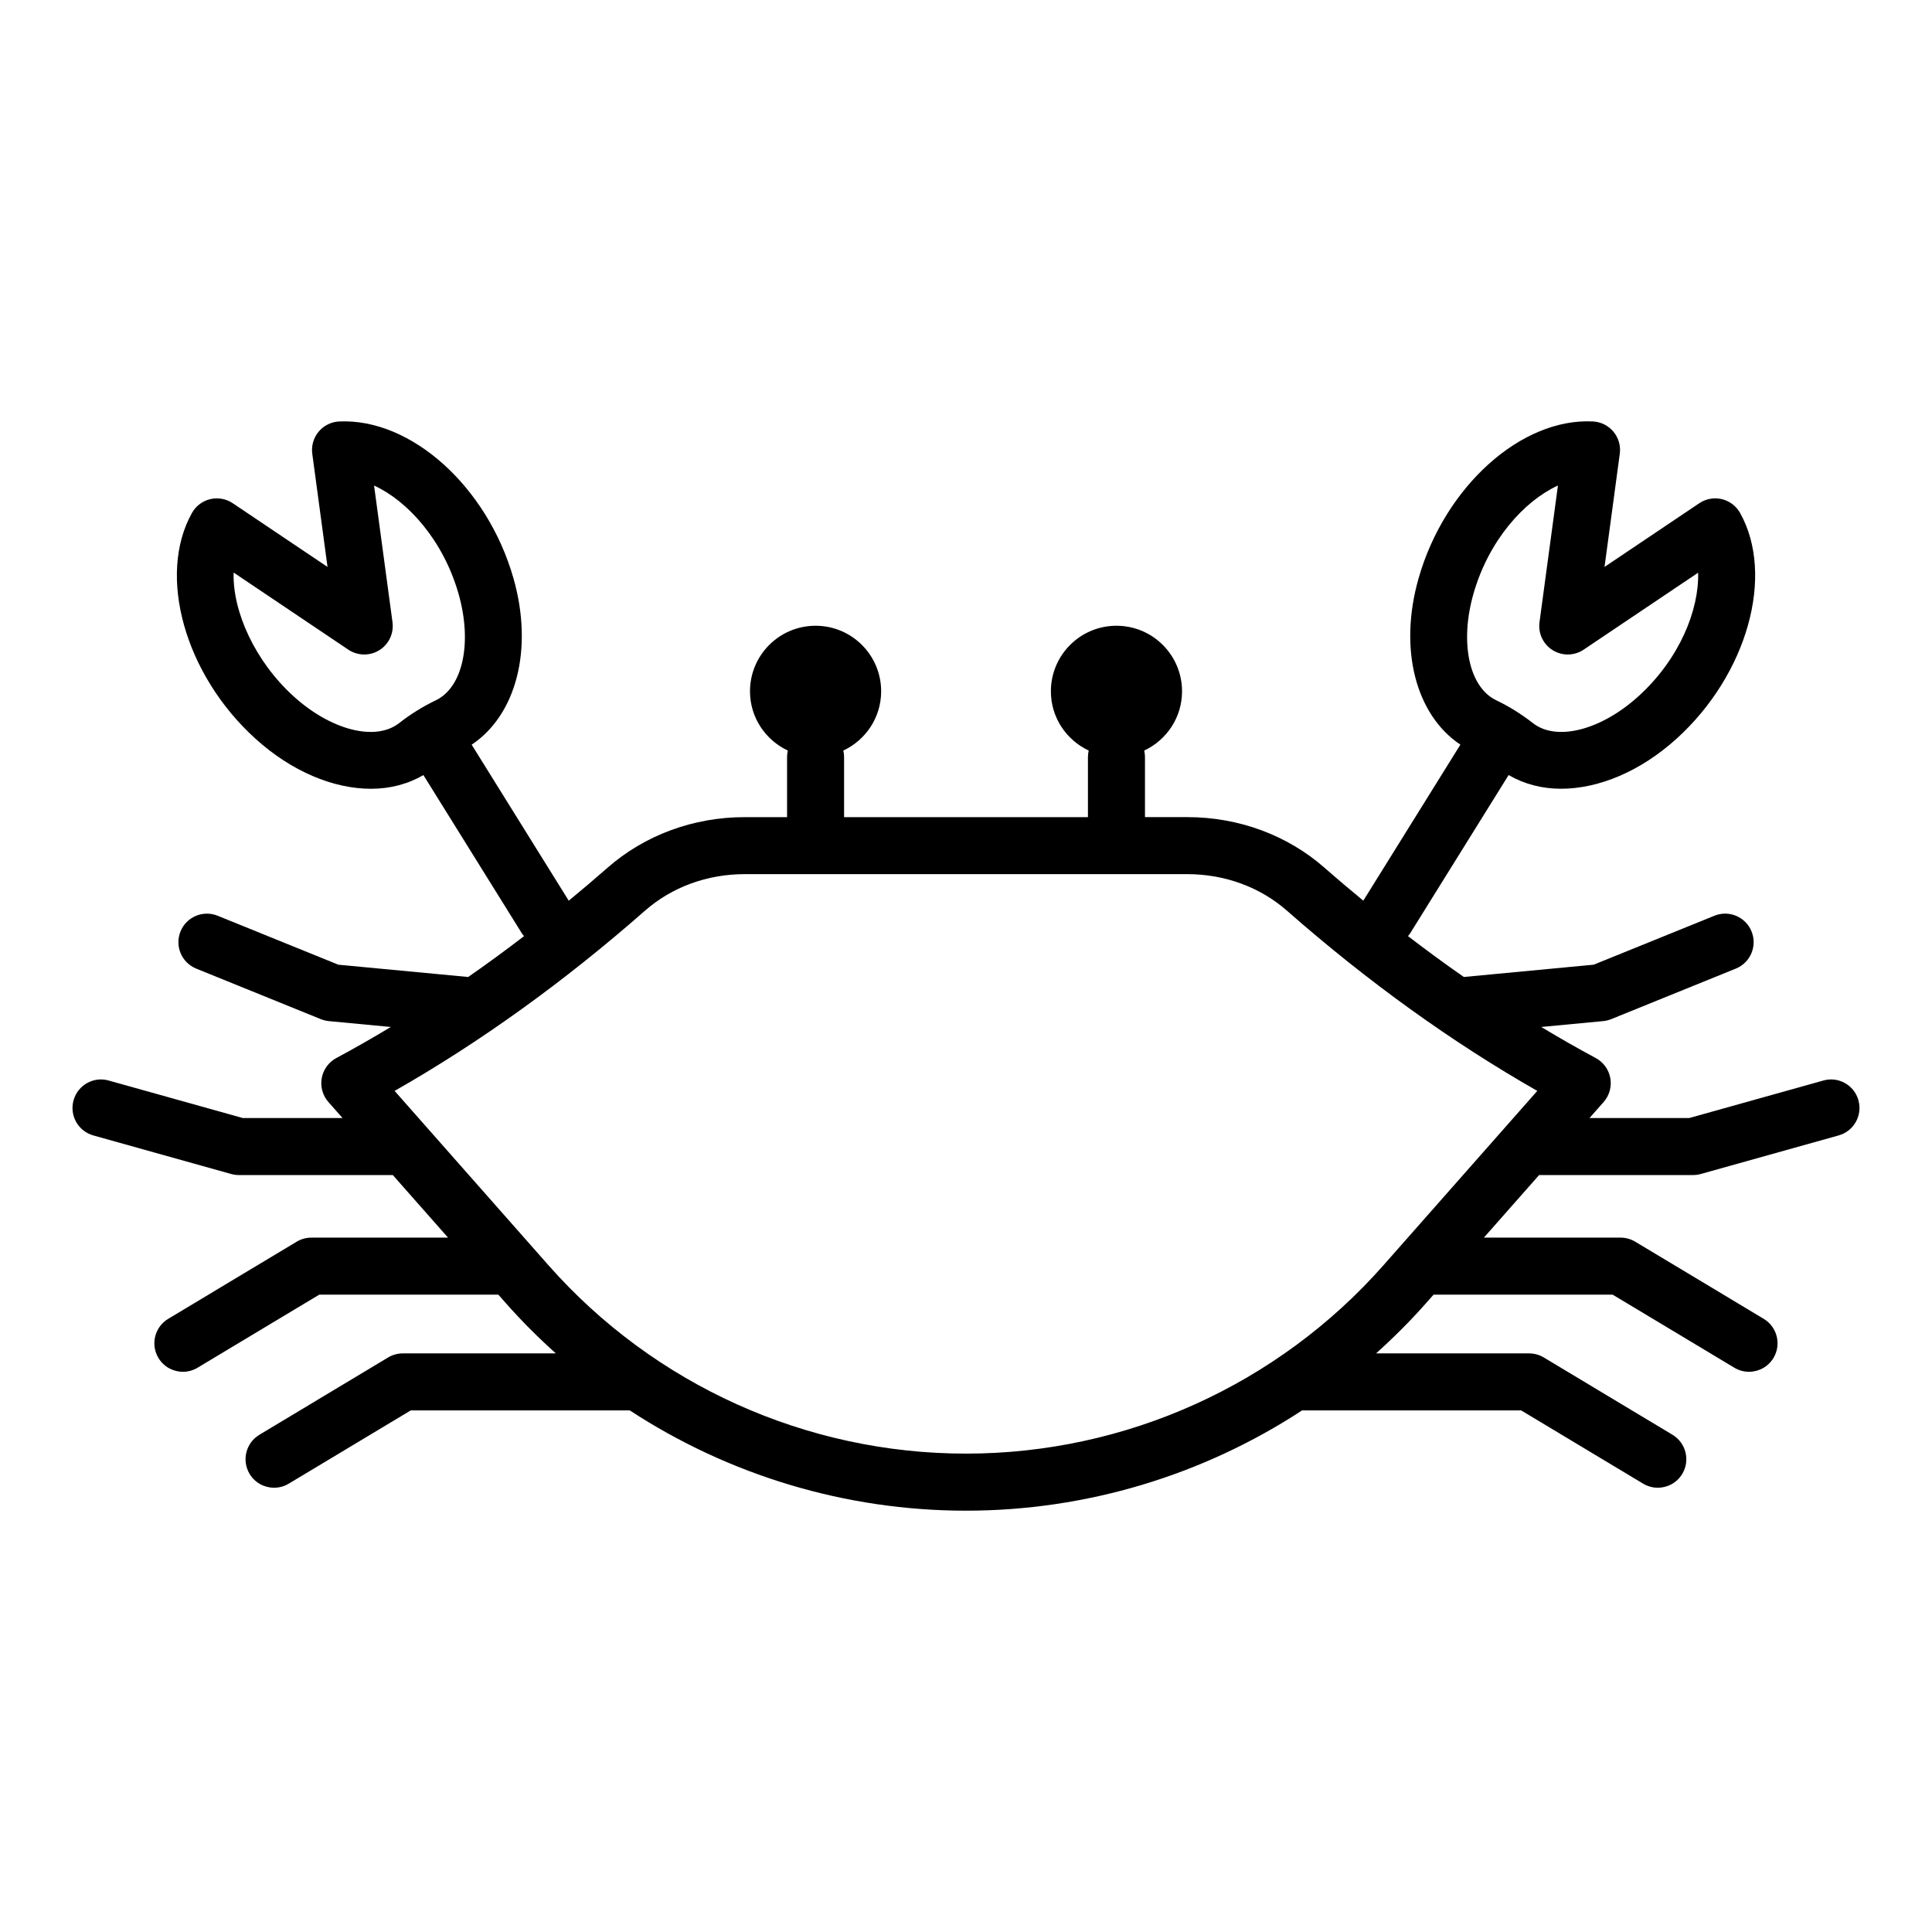
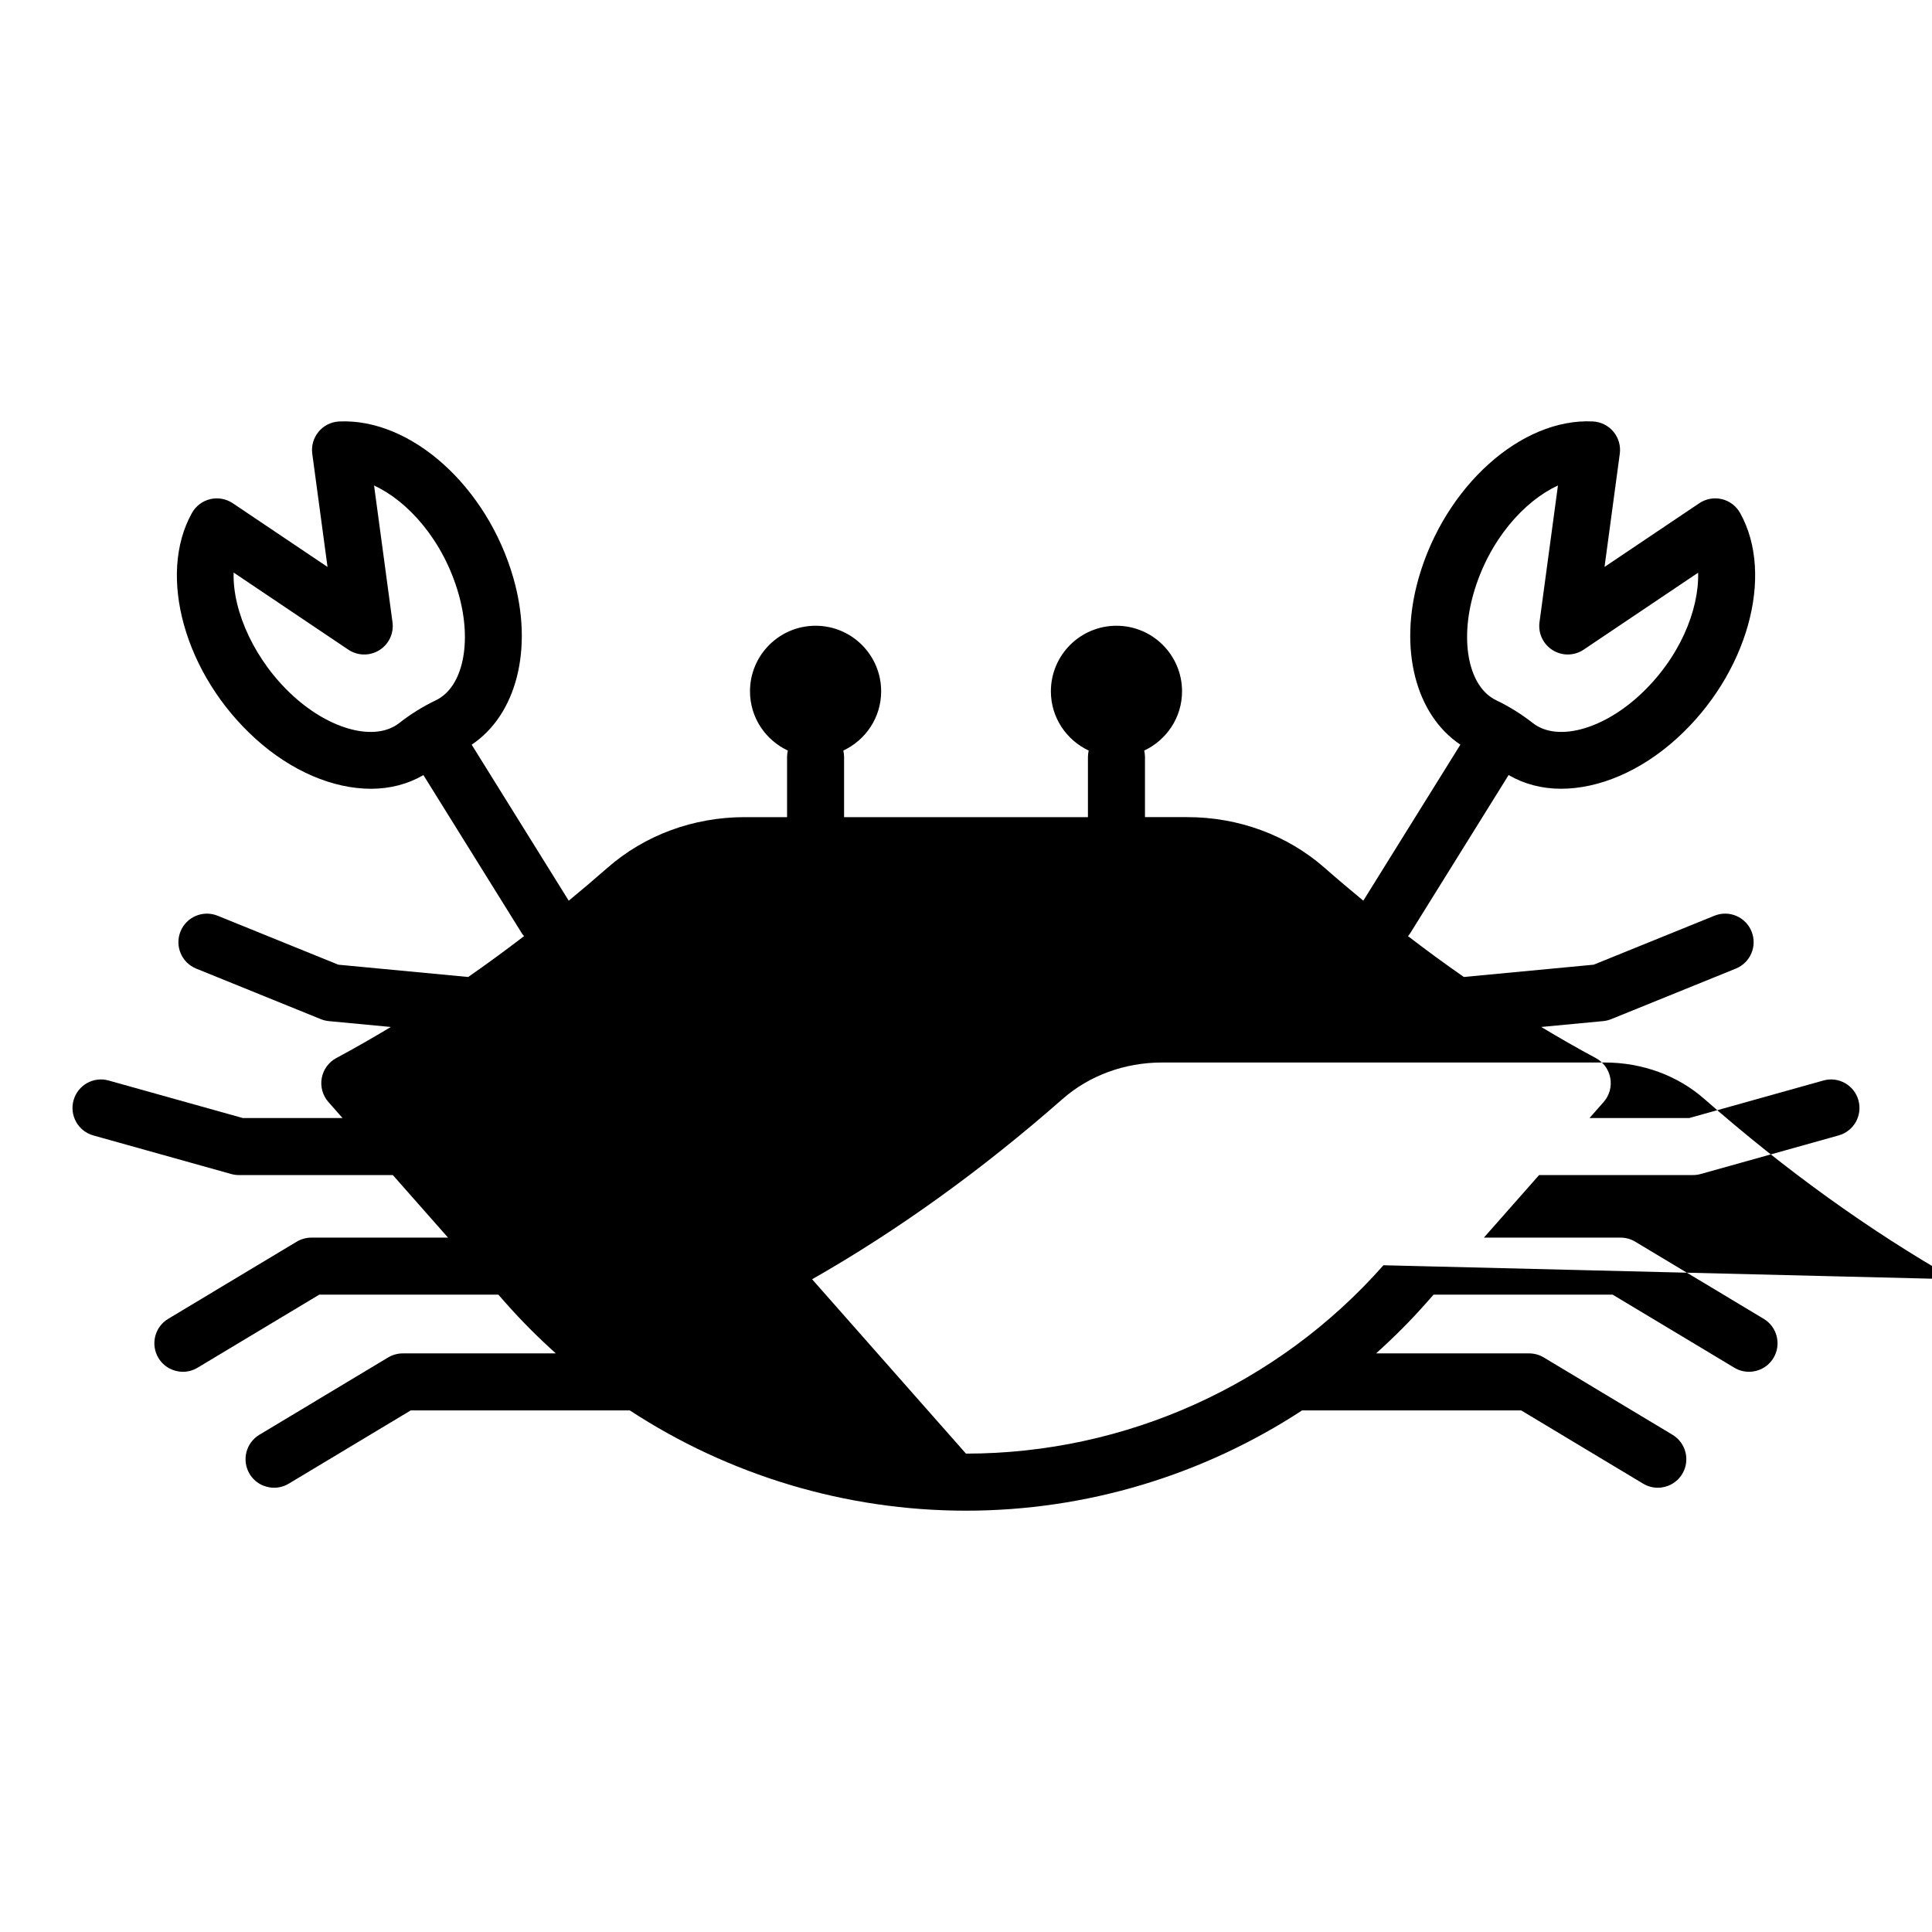
<svg xmlns="http://www.w3.org/2000/svg" fill="#000000" width="800px" height="800px" version="1.1" viewBox="144 144 512 512">
-   <path d="m636.51 435.59c-1.125-4.019-5.285-6.387-9.312-5.238l-35.527 9.938h-26.434l3.742-4.242c1.523-1.73 2.18-4.07 1.77-6.344-0.414-2.273-1.84-4.234-3.883-5.324-4.824-2.578-9.633-5.348-14.426-8.223l16.43-1.555c0.727-0.07 1.445-0.246 2.125-0.523l33.02-13.391c3.867-1.57 5.731-5.977 4.164-9.844-1.566-3.871-5.973-5.738-9.84-4.164l-31.996 12.973-34.41 3.258c-4.969-3.449-9.906-7.074-14.812-10.836 0.172-0.219 0.379-0.402 0.527-0.645l26.148-42.031c4.133 2.398 8.852 3.629 13.891 3.629 9.953 0 21.023-4.57 30.641-13.285 18.691-16.938 26.082-43.203 16.816-59.797-1.027-1.844-2.785-3.176-4.836-3.668-2.078-0.488-4.223-0.098-5.977 1.078l-25.117 16.887 4.043-29.992c0.285-2.098-0.324-4.211-1.672-5.836-1.348-1.625-3.316-2.613-5.426-2.723-19.027-0.988-39.281 17.258-46.207 41.512-5.379 18.797-0.762 36.258 11.062 44.137l-25.727 41.348c-3.438-2.836-6.863-5.727-10.262-8.711-9.859-8.66-22.773-13.43-36.367-13.43h-11.23v-15.957c0-0.582-0.078-1.141-0.203-1.684 5.91-2.773 10.027-8.734 10.027-15.695 0-9.598-7.781-17.379-17.379-17.379s-17.379 7.781-17.379 17.379c0 6.961 4.117 12.918 10.023 15.695-0.125 0.543-0.203 1.105-0.203 1.688v15.957h-64.625v-15.957c0-0.582-0.078-1.141-0.203-1.688 5.906-2.773 10.027-8.734 10.027-15.695 0-9.598-7.781-17.379-17.379-17.379-9.598 0-17.379 7.781-17.379 17.379 0 6.961 4.117 12.918 10.027 15.695-0.125 0.543-0.203 1.105-0.203 1.688v15.957h-11.23c-13.594 0-26.508 4.769-36.371 13.434-3.398 2.984-6.82 5.875-10.258 8.711l-25.723-41.348c11.824-7.879 16.434-25.34 11.062-44.137-6.934-24.254-27.117-42.422-46.207-41.516-2.109 0.109-4.078 1.094-5.426 2.723-1.348 1.625-1.957 3.742-1.672 5.836l4.043 29.992-25.117-16.887c-1.758-1.176-3.922-1.566-5.977-1.078-2.055 0.492-3.812 1.824-4.84 3.668-9.266 16.594-1.879 42.859 16.812 59.797 9.625 8.723 20.691 13.289 30.645 13.289 5.035 0 9.754-1.23 13.887-3.629l26.148 42.031c0.152 0.242 0.355 0.426 0.531 0.645-4.906 3.758-9.844 7.383-14.812 10.832l-34.41-3.258-31.988-12.973c-3.875-1.57-8.281 0.293-9.844 4.164-1.566 3.871 0.297 8.277 4.164 9.844l33.016 13.391c0.68 0.277 1.398 0.453 2.129 0.523l16.43 1.555c-4.797 2.875-9.605 5.644-14.43 8.223-2.039 1.086-3.465 3.051-3.879 5.324-0.41 2.273 0.242 4.609 1.77 6.344l3.742 4.242-26.441-0.004-35.531-9.938c-4.019-1.145-8.191 1.219-9.312 5.238-1.125 4.019 1.223 8.191 5.238 9.312l36.527 10.219c0.664 0.188 1.348 0.281 2.035 0.281h40.809l14.633 16.582h-36.219c-1.371 0-2.715 0.375-3.891 1.078l-34.047 20.441c-3.578 2.148-4.738 6.789-2.59 10.371 1.418 2.356 3.922 3.664 6.488 3.664 1.324 0 2.664-0.348 3.883-1.078l17.512-10.516 14.738-8.848h47.461l1.953 2.215c4.18 4.738 8.629 9.176 13.281 13.352h-40.555c-1.371 0-2.715 0.375-3.891 1.078l-34.117 20.488c-3.578 2.148-4.734 6.793-2.59 10.371 1.418 2.363 3.922 3.664 6.488 3.664 1.324 0 2.668-0.348 3.883-1.078l17.52-10.52 14.801-8.887h58.074c26.227 17.156 57.133 26.566 89.07 26.566s62.844-9.41 89.07-26.566h58.082l32.312 19.406c1.219 0.727 2.559 1.078 3.887 1.078 2.562 0 5.066-1.309 6.484-3.664 2.148-3.578 0.988-8.223-2.59-10.371l-34.109-20.488c-1.176-0.703-2.519-1.078-3.891-1.078h-40.555c4.652-4.176 9.102-8.617 13.285-13.352l1.953-2.215h47.457l14.738 8.848 17.516 10.516c1.219 0.734 2.559 1.078 3.887 1.078 2.562 0 5.066-1.309 6.484-3.664 2.148-3.582 0.988-8.223-2.59-10.371l-34.047-20.441c-1.176-0.703-2.519-1.078-3.891-1.078h-36.215l14.633-16.582h40.809c0.688 0 1.371-0.094 2.035-0.281l36.527-10.219c4.031-1.121 6.375-5.293 5.25-9.312zm-102.03-134.23c4.062-14.223 13.48-24.617 22.391-28.695l-4.887 36.215c-0.398 2.949 0.969 5.856 3.5 7.426 2.519 1.574 5.738 1.516 8.207-0.145l30.328-20.387c0.281 9.789-4.879 22.836-15.836 32.766-9.949 9.008-21.707 11.988-27.965 7.078-3.016-2.367-6.289-4.402-9.73-6.055-7.172-3.438-9.695-15.301-6.008-28.203zm-284.7 34.266c-6.254 4.898-18.016 1.93-27.961-7.082-10.16-9.203-16.234-22.461-15.902-32.809l30.391 20.43c2.469 1.652 5.684 1.715 8.211 0.145 2.527-1.57 3.894-4.477 3.496-7.426l-4.883-36.215c8.906 4.078 18.324 14.473 22.387 28.695 3.688 12.902 1.164 24.766-5.996 28.207-3.449 1.652-6.727 3.688-9.742 6.055zm260.85 143.68c-28 31.723-68.324 49.918-110.64 49.918s-82.637-18.195-110.64-49.918l-40.773-46.203c22.668-12.914 44.953-28.953 66.363-47.77 7.098-6.238 16.477-9.676 26.395-9.676h117.31c9.922 0 19.297 3.434 26.391 9.672 21.422 18.82 43.711 34.859 66.359 47.77z" />
+   <path d="m636.51 435.59c-1.125-4.019-5.285-6.387-9.312-5.238l-35.527 9.938h-26.434l3.742-4.242c1.523-1.73 2.18-4.07 1.77-6.344-0.414-2.273-1.84-4.234-3.883-5.324-4.824-2.578-9.633-5.348-14.426-8.223l16.43-1.555c0.727-0.07 1.445-0.246 2.125-0.523l33.02-13.391c3.867-1.57 5.731-5.977 4.164-9.844-1.566-3.871-5.973-5.738-9.84-4.164l-31.996 12.973-34.41 3.258c-4.969-3.449-9.906-7.074-14.812-10.836 0.172-0.219 0.379-0.402 0.527-0.645l26.148-42.031c4.133 2.398 8.852 3.629 13.891 3.629 9.953 0 21.023-4.57 30.641-13.285 18.691-16.938 26.082-43.203 16.816-59.797-1.027-1.844-2.785-3.176-4.836-3.668-2.078-0.488-4.223-0.098-5.977 1.078l-25.117 16.887 4.043-29.992c0.285-2.098-0.324-4.211-1.672-5.836-1.348-1.625-3.316-2.613-5.426-2.723-19.027-0.988-39.281 17.258-46.207 41.512-5.379 18.797-0.762 36.258 11.062 44.137l-25.727 41.348c-3.438-2.836-6.863-5.727-10.262-8.711-9.859-8.66-22.773-13.43-36.367-13.43h-11.23v-15.957c0-0.582-0.078-1.141-0.203-1.684 5.91-2.773 10.027-8.734 10.027-15.695 0-9.598-7.781-17.379-17.379-17.379s-17.379 7.781-17.379 17.379c0 6.961 4.117 12.918 10.023 15.695-0.125 0.543-0.203 1.105-0.203 1.688v15.957h-64.625v-15.957c0-0.582-0.078-1.141-0.203-1.688 5.906-2.773 10.027-8.734 10.027-15.695 0-9.598-7.781-17.379-17.379-17.379-9.598 0-17.379 7.781-17.379 17.379 0 6.961 4.117 12.918 10.027 15.695-0.125 0.543-0.203 1.105-0.203 1.688v15.957h-11.23c-13.594 0-26.508 4.769-36.371 13.434-3.398 2.984-6.82 5.875-10.258 8.711l-25.723-41.348c11.824-7.879 16.434-25.34 11.062-44.137-6.934-24.254-27.117-42.422-46.207-41.516-2.109 0.109-4.078 1.094-5.426 2.723-1.348 1.625-1.957 3.742-1.672 5.836l4.043 29.992-25.117-16.887c-1.758-1.176-3.922-1.566-5.977-1.078-2.055 0.492-3.812 1.824-4.84 3.668-9.266 16.594-1.879 42.859 16.812 59.797 9.625 8.723 20.691 13.289 30.645 13.289 5.035 0 9.754-1.23 13.887-3.629l26.148 42.031c0.152 0.242 0.355 0.426 0.531 0.645-4.906 3.758-9.844 7.383-14.812 10.832l-34.41-3.258-31.988-12.973c-3.875-1.57-8.281 0.293-9.844 4.164-1.566 3.871 0.297 8.277 4.164 9.844l33.016 13.391c0.68 0.277 1.398 0.453 2.129 0.523l16.43 1.555c-4.797 2.875-9.605 5.644-14.43 8.223-2.039 1.086-3.465 3.051-3.879 5.324-0.41 2.273 0.242 4.609 1.77 6.344l3.742 4.242-26.441-0.004-35.531-9.938c-4.019-1.145-8.191 1.219-9.312 5.238-1.125 4.019 1.223 8.191 5.238 9.312l36.527 10.219c0.664 0.188 1.348 0.281 2.035 0.281h40.809l14.633 16.582h-36.219c-1.371 0-2.715 0.375-3.891 1.078l-34.047 20.441c-3.578 2.148-4.738 6.789-2.59 10.371 1.418 2.356 3.922 3.664 6.488 3.664 1.324 0 2.664-0.348 3.883-1.078l17.512-10.516 14.738-8.848h47.461l1.953 2.215c4.18 4.738 8.629 9.176 13.281 13.352h-40.555c-1.371 0-2.715 0.375-3.891 1.078l-34.117 20.488c-3.578 2.148-4.734 6.793-2.59 10.371 1.418 2.363 3.922 3.664 6.488 3.664 1.324 0 2.668-0.348 3.883-1.078l17.52-10.52 14.801-8.887h58.074c26.227 17.156 57.133 26.566 89.07 26.566s62.844-9.41 89.07-26.566h58.082l32.312 19.406c1.219 0.727 2.559 1.078 3.887 1.078 2.562 0 5.066-1.309 6.484-3.664 2.148-3.578 0.988-8.223-2.59-10.371l-34.109-20.488c-1.176-0.703-2.519-1.078-3.891-1.078h-40.555c4.652-4.176 9.102-8.617 13.285-13.352l1.953-2.215h47.457l14.738 8.848 17.516 10.516c1.219 0.734 2.559 1.078 3.887 1.078 2.562 0 5.066-1.309 6.484-3.664 2.148-3.582 0.988-8.223-2.59-10.371l-34.047-20.441c-1.176-0.703-2.519-1.078-3.891-1.078h-36.215l14.633-16.582h40.809c0.688 0 1.371-0.094 2.035-0.281l36.527-10.219c4.031-1.121 6.375-5.293 5.25-9.312zm-102.03-134.23c4.062-14.223 13.48-24.617 22.391-28.695l-4.887 36.215c-0.398 2.949 0.969 5.856 3.5 7.426 2.519 1.574 5.738 1.516 8.207-0.145l30.328-20.387c0.281 9.789-4.879 22.836-15.836 32.766-9.949 9.008-21.707 11.988-27.965 7.078-3.016-2.367-6.289-4.402-9.73-6.055-7.172-3.438-9.695-15.301-6.008-28.203zm-284.7 34.266c-6.254 4.898-18.016 1.93-27.961-7.082-10.16-9.203-16.234-22.461-15.902-32.809l30.391 20.43c2.469 1.652 5.684 1.715 8.211 0.145 2.527-1.57 3.894-4.477 3.496-7.426l-4.883-36.215c8.906 4.078 18.324 14.473 22.387 28.695 3.688 12.902 1.164 24.766-5.996 28.207-3.449 1.652-6.727 3.688-9.742 6.055zm260.85 143.68c-28 31.723-68.324 49.918-110.64 49.918l-40.773-46.203c22.668-12.914 44.953-28.953 66.363-47.77 7.098-6.238 16.477-9.676 26.395-9.676h117.31c9.922 0 19.297 3.434 26.391 9.672 21.422 18.82 43.711 34.859 66.359 47.77z" />
</svg>